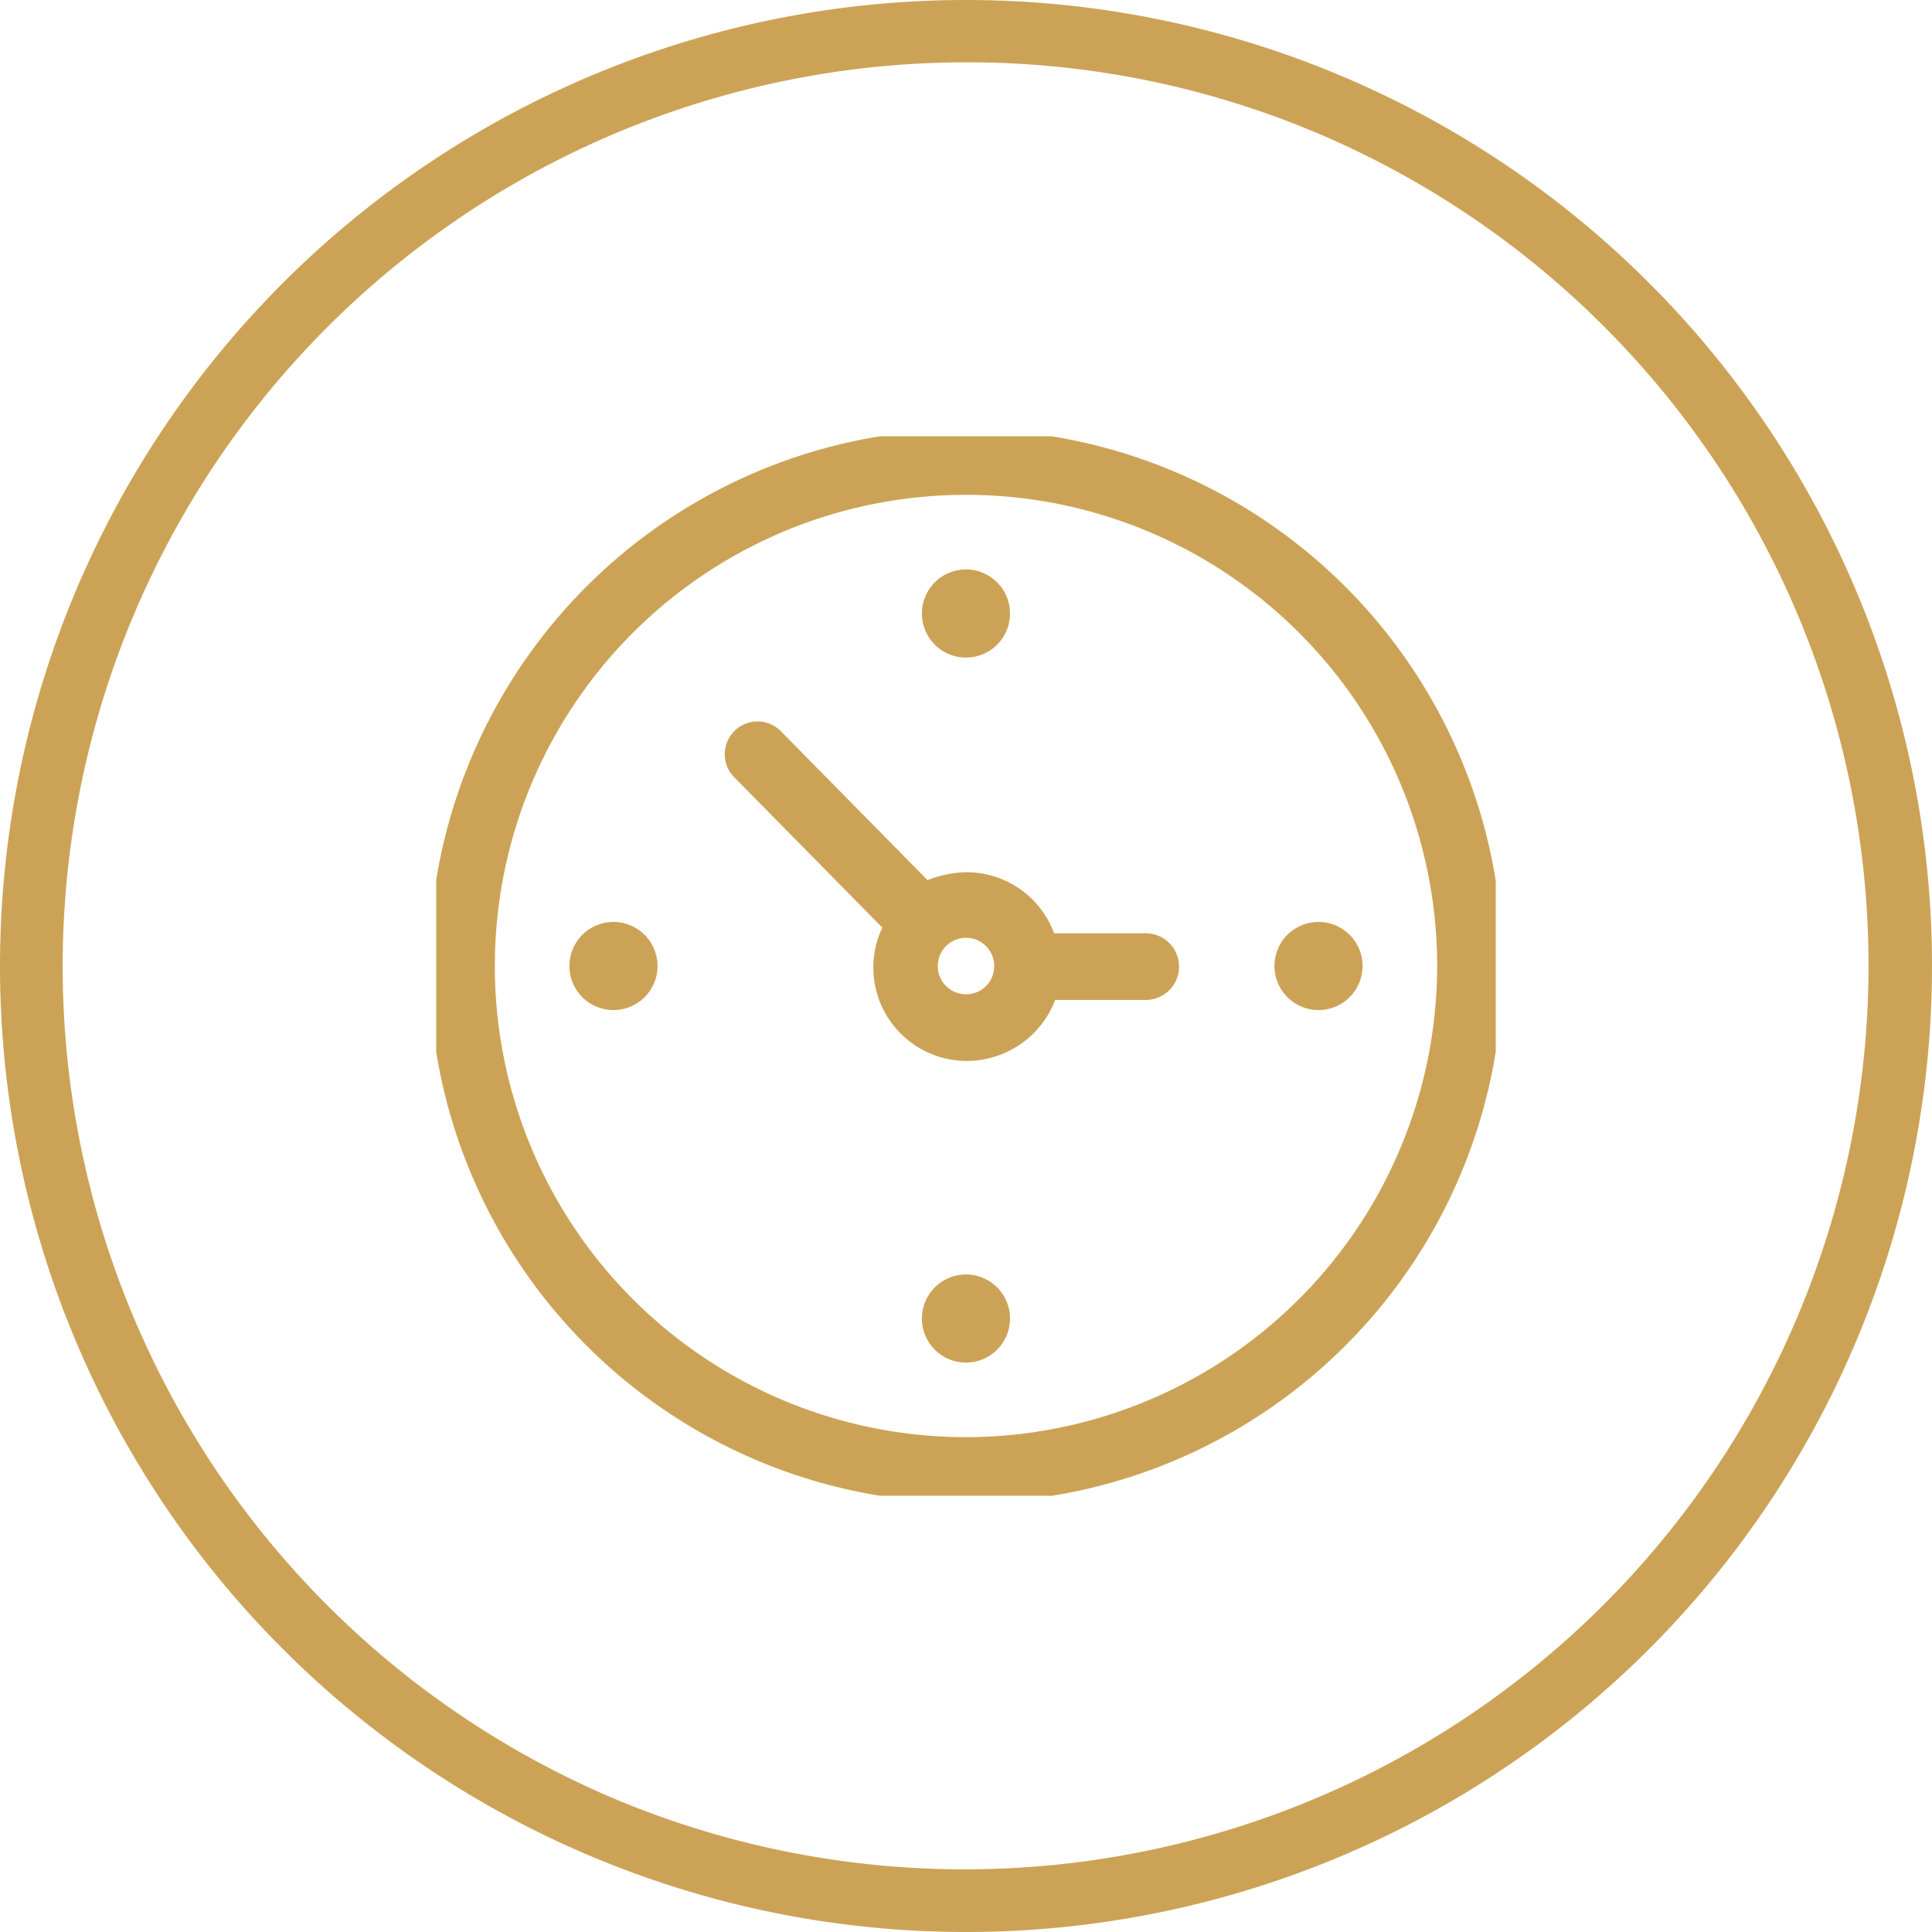
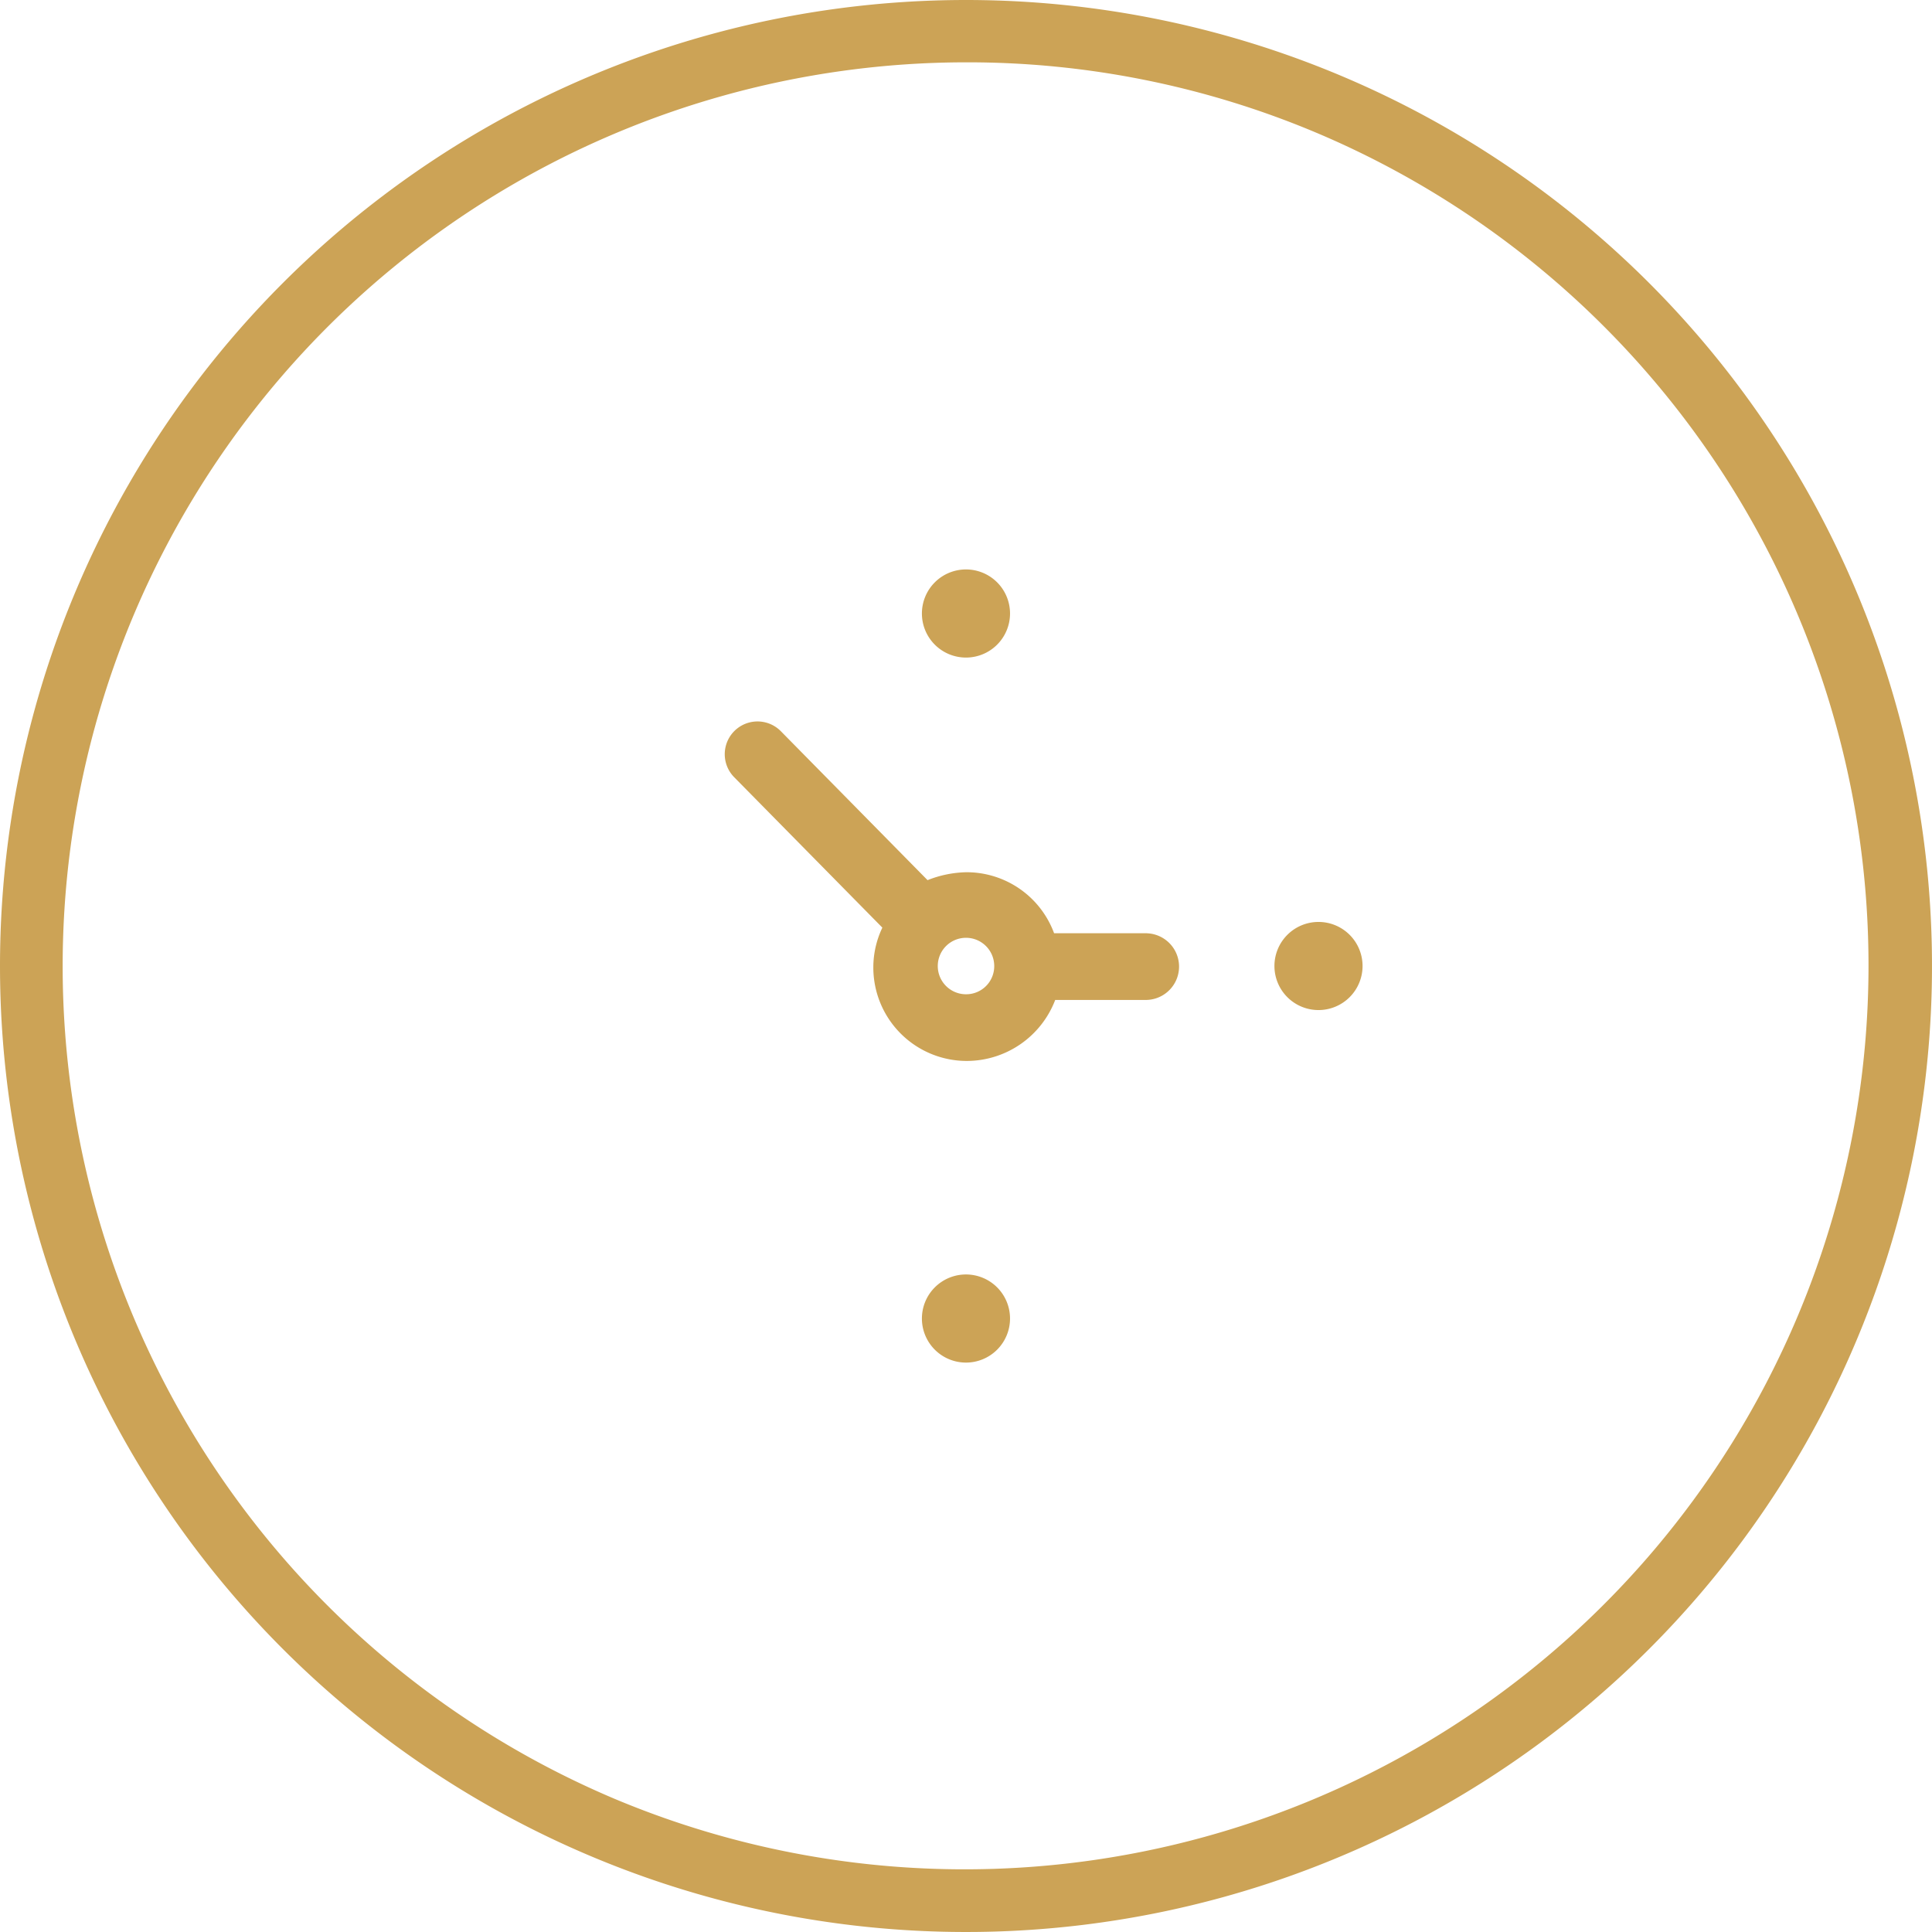
<svg xmlns="http://www.w3.org/2000/svg" width="62" height="62" viewBox="0 0 62 62">
  <defs>
    <clipPath id="clip-path">
      <rect id="Rectangle_132" data-name="Rectangle 132" width="34" height="34" transform="translate(0.268 0.268)" fill="#cca356" />
    </clipPath>
  </defs>
  <g id="Groupe_1418" data-name="Groupe 1418" transform="translate(-943 -1141.548)">
    <path id="Tracé_983" data-name="Tracé 983" d="M31,2A29.008,29.008,0,0,0,19.713,57.722,29.008,29.008,0,0,0,42.287,4.278,28.817,28.817,0,0,0,31,2m0-2A31,31,0,1,1,0,31,31,31,0,0,1,31,0Z" transform="translate(943 1141.548)" fill="#cca356" />
    <g id="Groupe_1287" data-name="Groupe 1287" transform="translate(956.797 1155.346)">
      <g id="Groupe_1286" data-name="Groupe 1286" transform="translate(-0.065 -0.065)" clip-path="url(#clip-path)">
-         <path id="Tracé_984" data-name="Tracé 984" d="M17.223,0A17.223,17.223,0,1,0,34.445,17.223,17.238,17.238,0,0,0,17.223,0m0,32.342a15.12,15.12,0,1,1,15.12-15.12,15.134,15.134,0,0,1-15.12,15.12" transform="translate(0.045 0.045)" fill="#cca356" />
        <path id="Tracé_985" data-name="Tracé 985" d="M159.912,151.489h-2.973a2.992,2.992,0,0,0-2.828-1.958,3.561,3.561,0,0,0-1.233.254L148.165,145a1.051,1.051,0,0,0-1.487,1.487l4.75,4.822a2.963,2.963,0,0,0-.29,1.269,3,3,0,0,0,3.009,3.009,3.044,3.044,0,0,0,2.828-1.958h2.937a1.07,1.07,0,0,0,0-2.139Zm-5.8,1.958a.906.906,0,1,1,.906-.906.9.9,0,0,1-.906.906" transform="translate(-136.844 -135.273)" fill="#cca356" />
        <path id="Tracé_986" data-name="Tracé 986" d="M246.988,70.854a1.414,1.414,0,1,1-1.414-1.414,1.414,1.414,0,0,1,1.414,1.414" transform="translate(-228.307 -64.899)" fill="#cca356" />
-         <path id="Tracé_987" data-name="Tracé 987" d="M72.268,245.574a1.414,1.414,0,1,1-1.414-1.414,1.414,1.414,0,0,1,1.414,1.414" transform="translate(-64.899 -228.307)" fill="#cca356" />
        <path id="Tracé_988" data-name="Tracé 988" d="M246.988,420.294a1.414,1.414,0,1,1-1.414-1.414,1.414,1.414,0,0,1,1.414,1.414" transform="translate(-228.307 -391.714)" fill="#cca356" />
        <path id="Tracé_989" data-name="Tracé 989" d="M421.708,245.574a1.414,1.414,0,1,1-1.414-1.414,1.414,1.414,0,0,1,1.414,1.414" transform="translate(-391.714 -228.307)" fill="#cca356" />
      </g>
    </g>
  </g>
</svg>